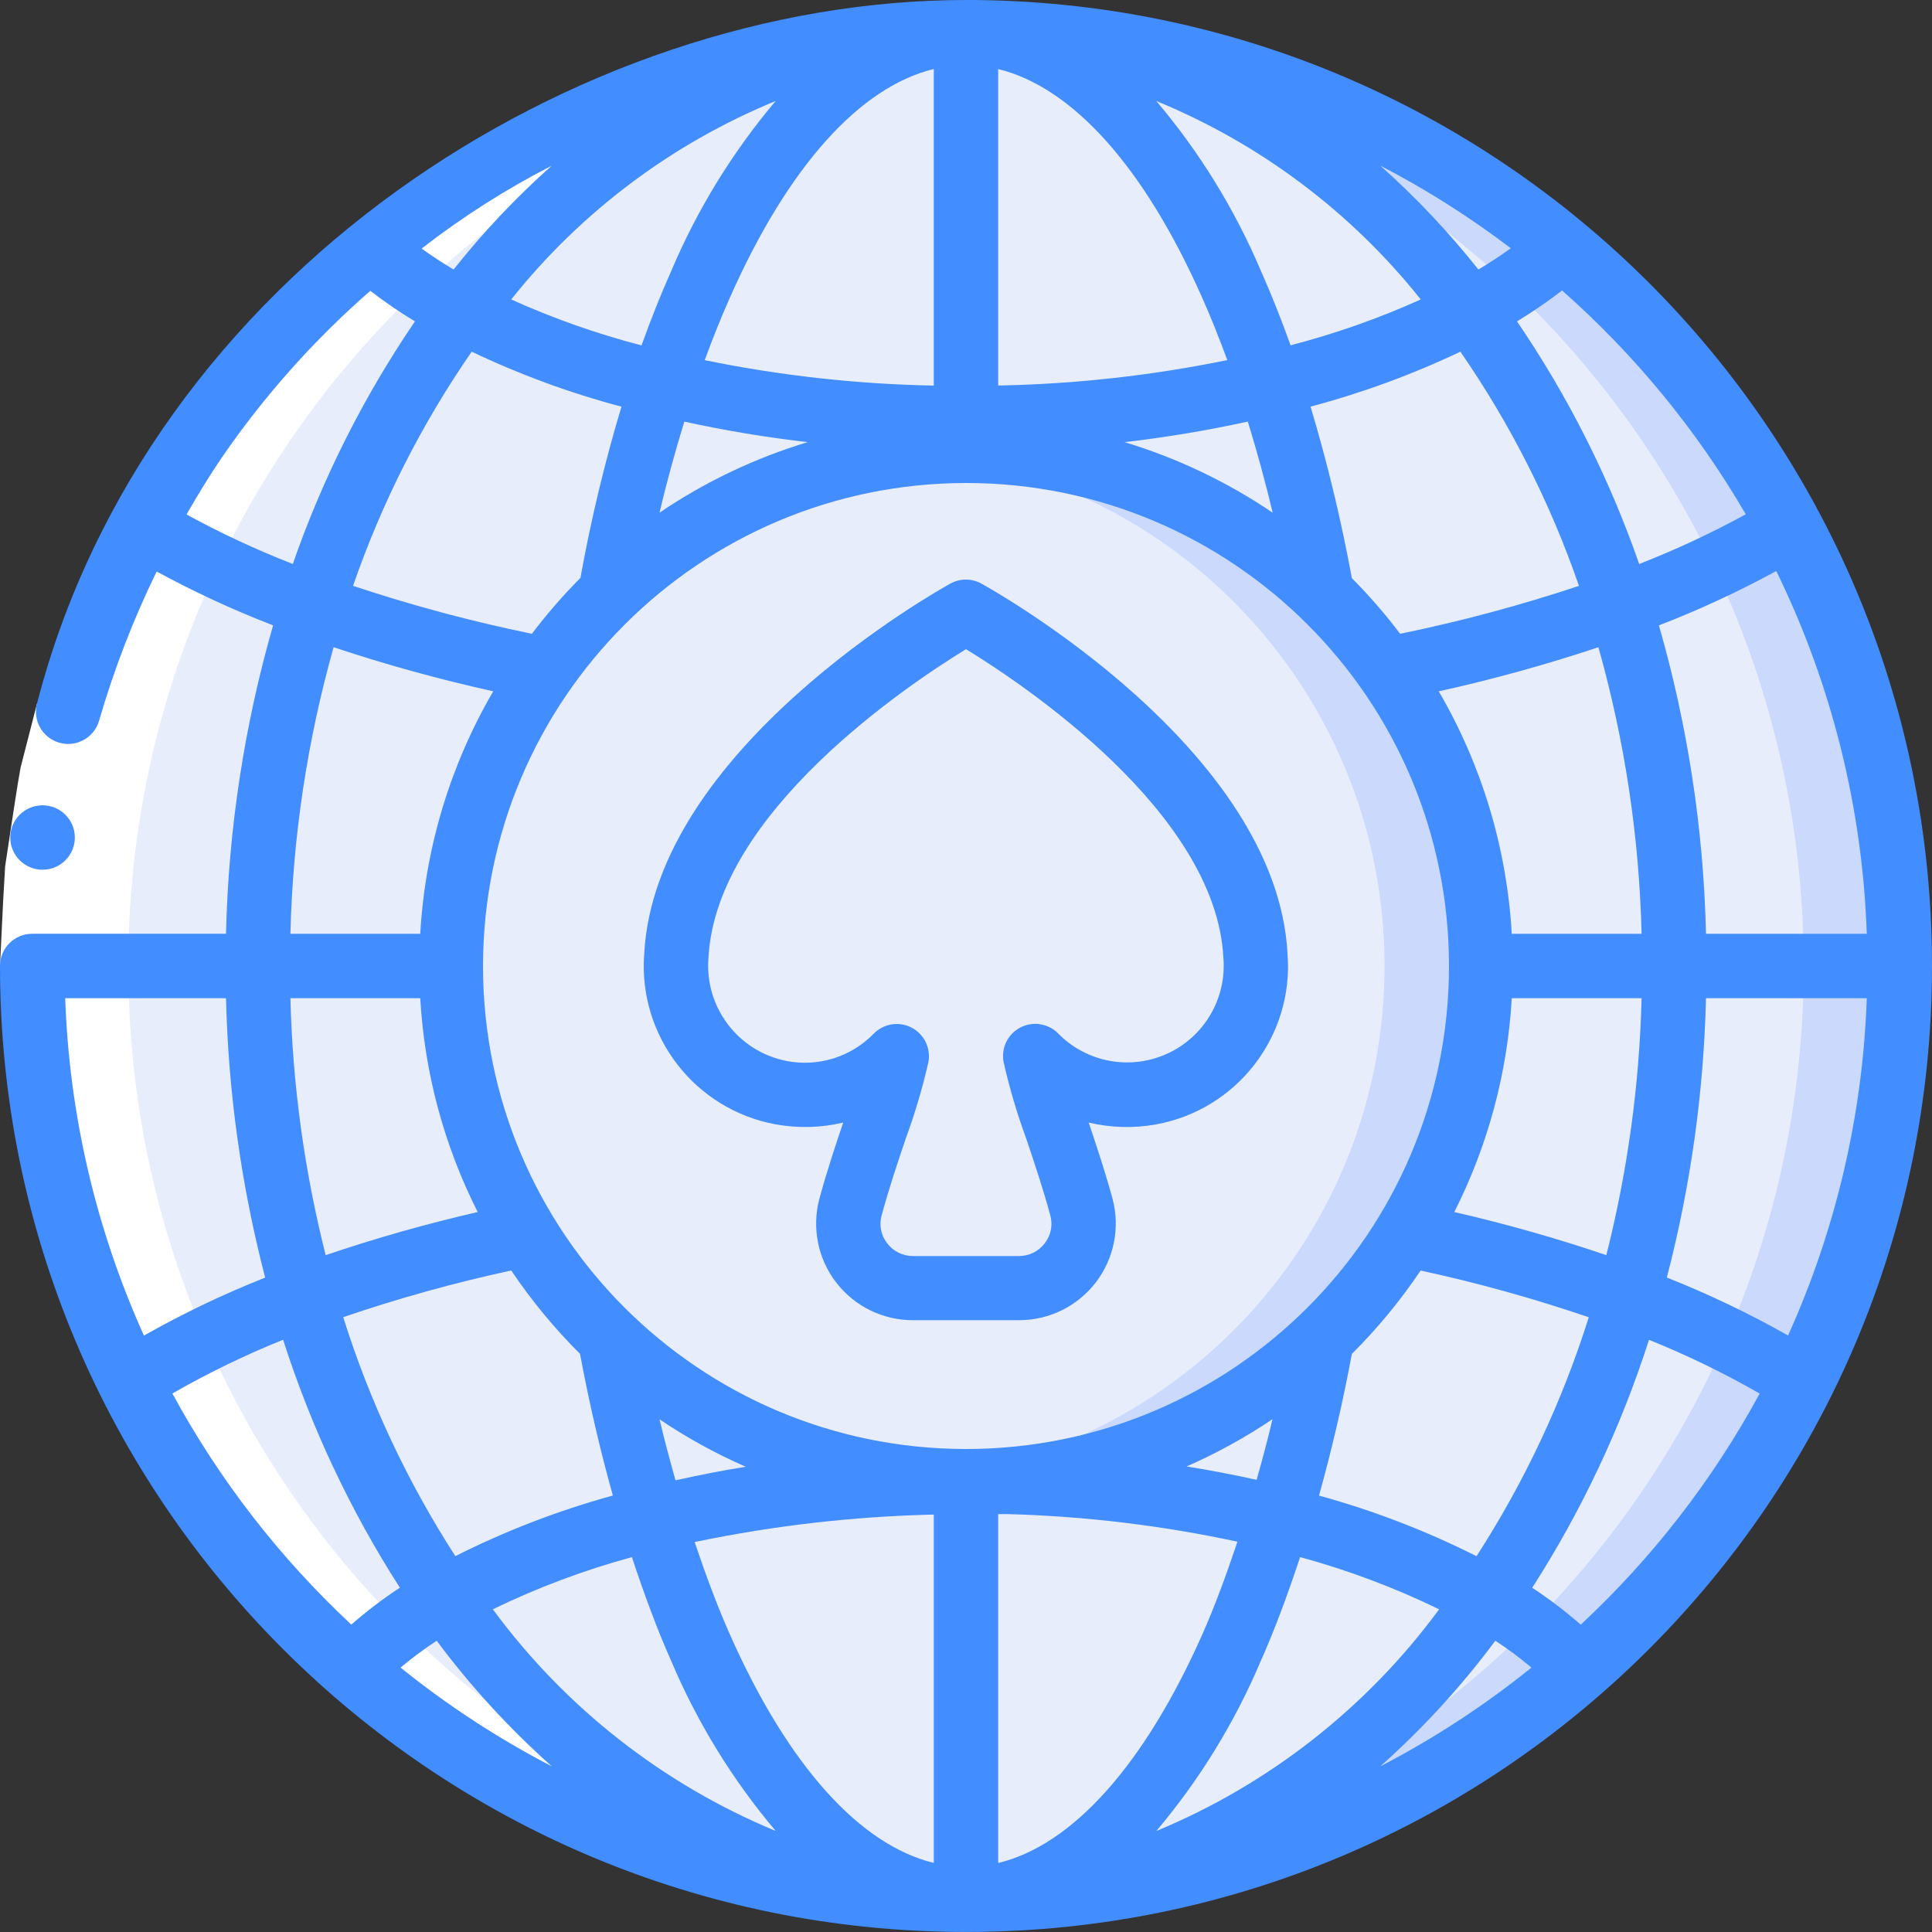
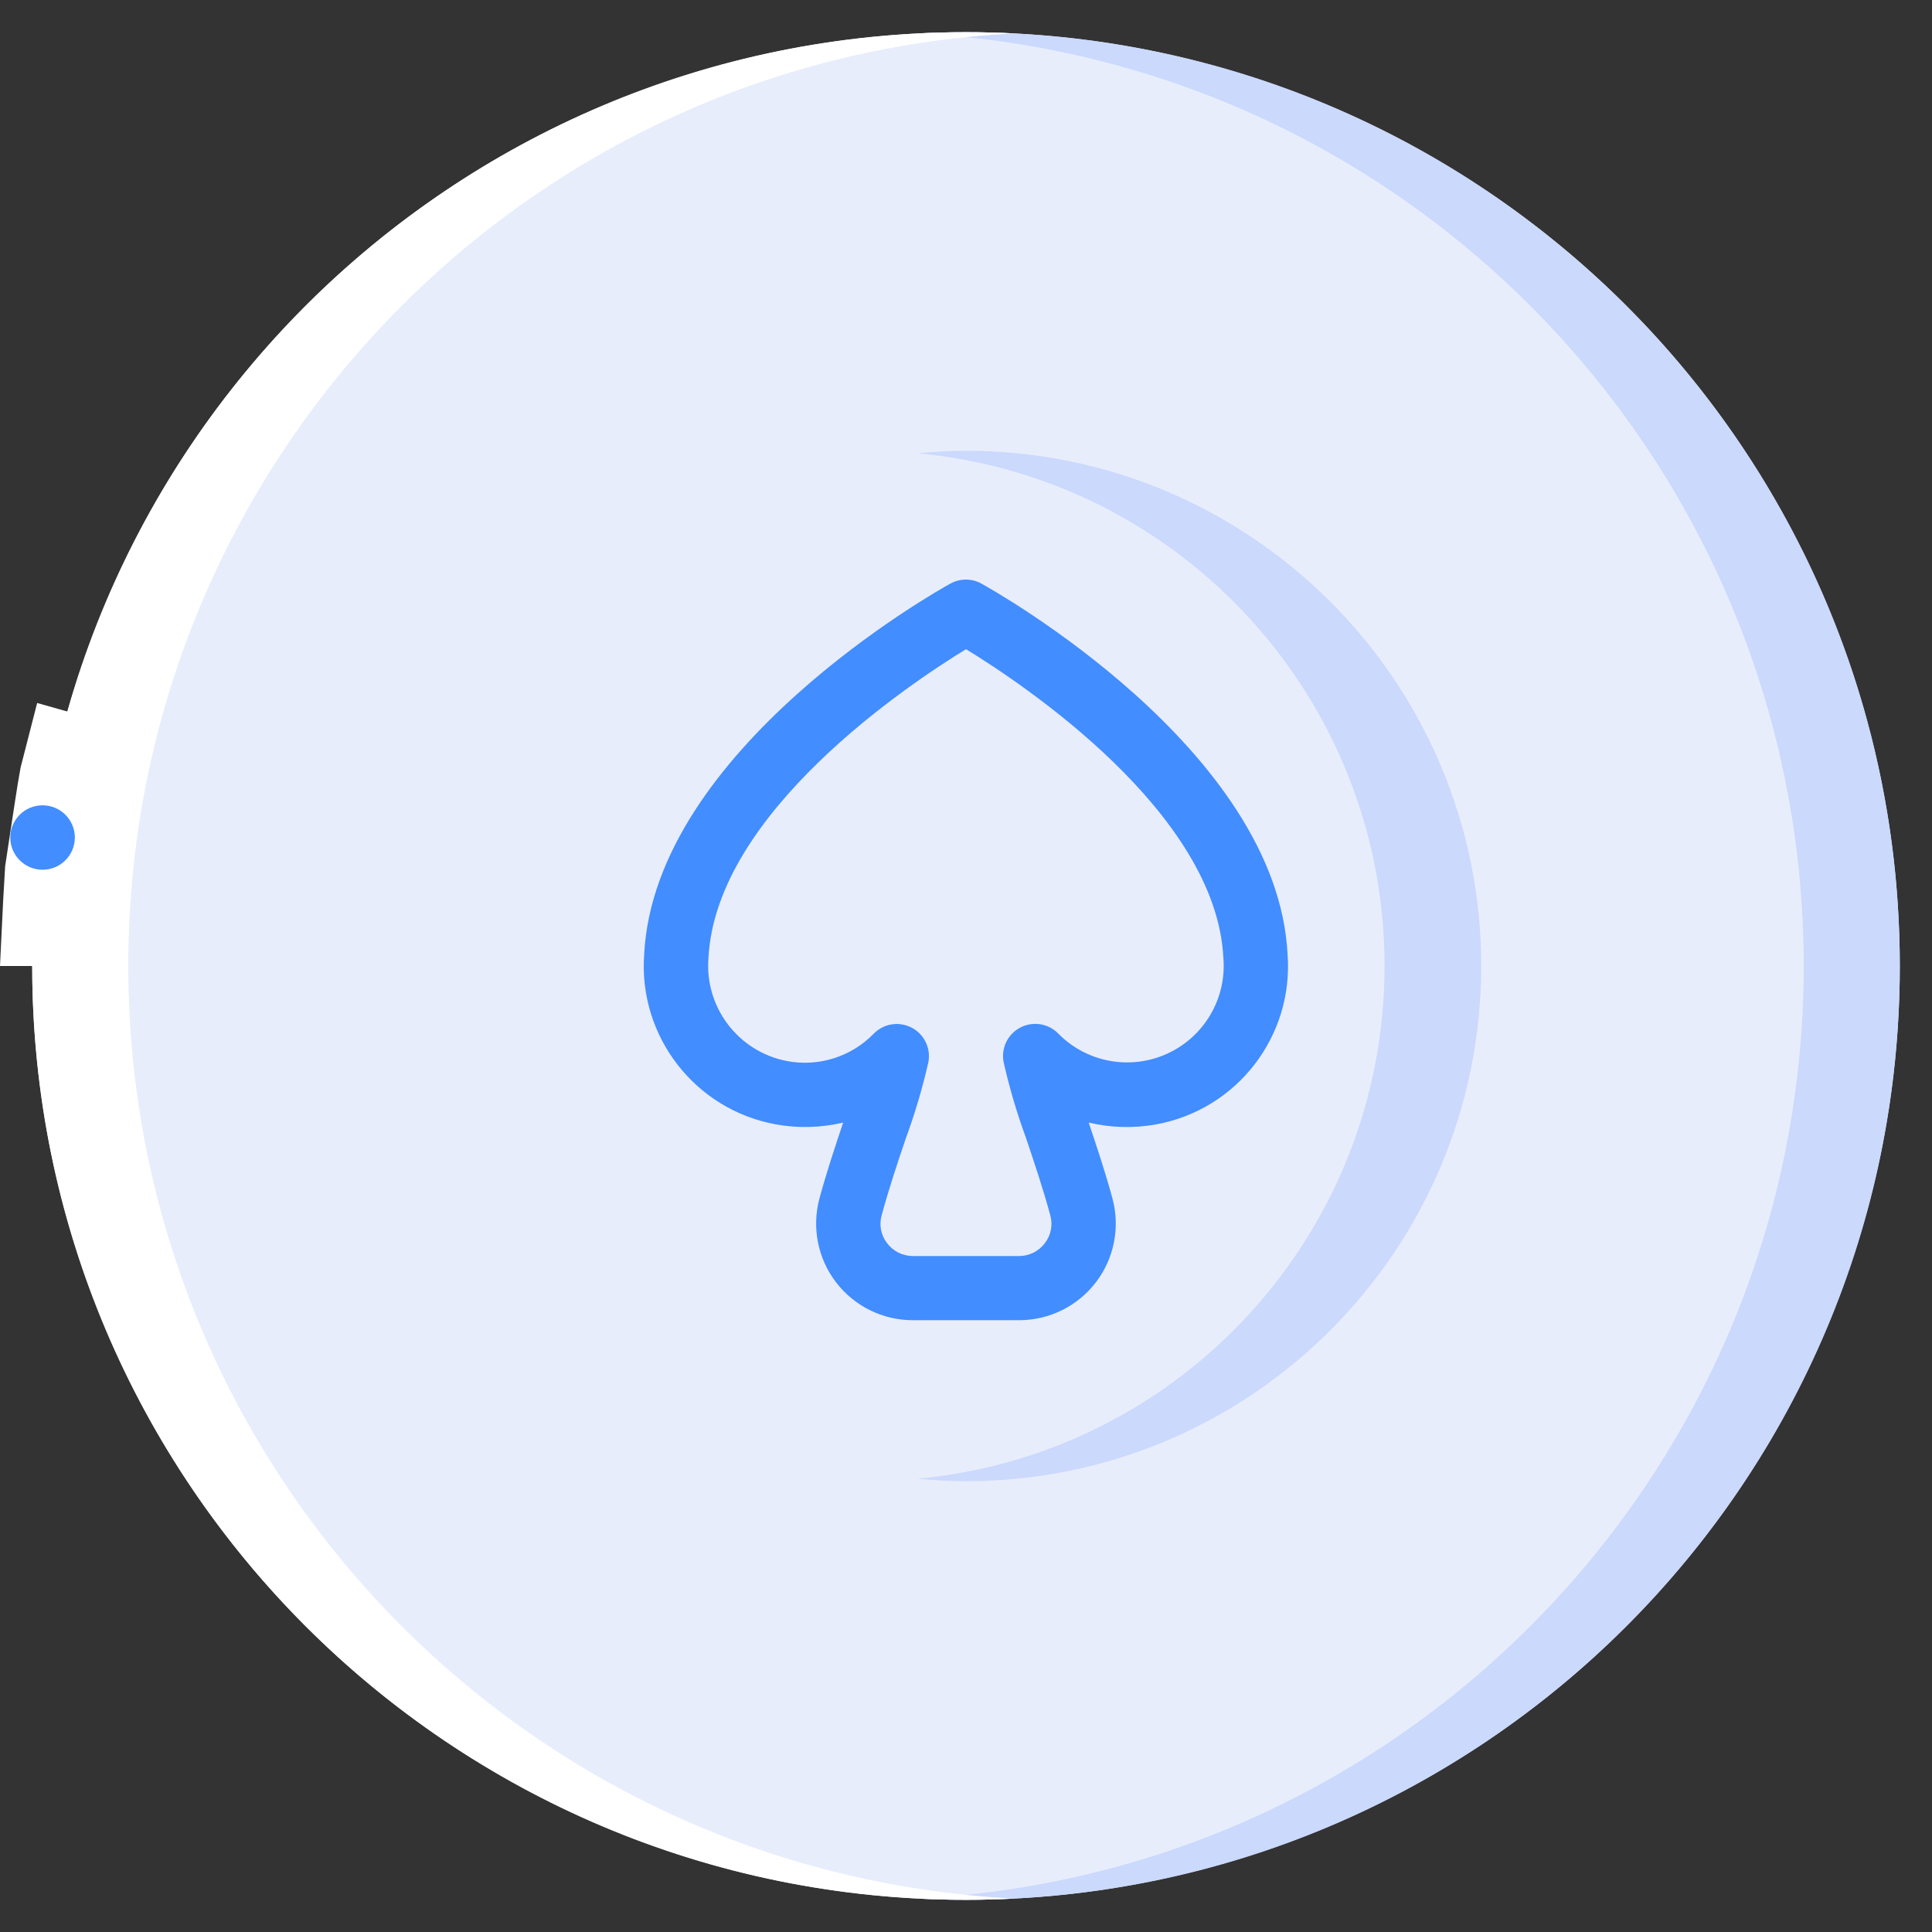
<svg xmlns="http://www.w3.org/2000/svg" height="512" viewBox="0 0 60 60" width="512">
  <rect x="0" y="0" width="60" height="60" fill="#333333" stroke="none" />
  <g id="Page-1" fill="none" fill-rule="evenodd">
    <g id="027---Online-Gambling" fill-rule="nonzero">
      <circle id="Oval" cx="30" cy="30" fill="#e8edfc" r="29" />
      <path id="Shape" d="m30 1c-.503 0-1.003.013-1.5.038 15.419.79 27.516 13.523 27.516 28.962s-12.097 28.172-27.516 28.962c.497.025.997.038 1.5.038 16.016-0 29-12.984 29-29s-12.984-29-29-29z" fill="#cad9fc" />
      <circle id="Oval" cx="30" cy="30" fill="#e8edfc" r="16" />
      <path id="Shape" d="m30 14c-.506 0-1.006.03-1.5.076 8.218.771 14.499 7.67 14.499 15.924s-6.281 15.153-14.499 15.924c.494.046.994.076 1.5.076 8.837 0 16-7.163 16-16s-7.163-16-16-16z" fill="#cad9fc" />
      <path id="Shape" d="m30 19s-8.694 4.8-8.992 10.693c-.129 1.675.802 3.252 2.332 3.948 1.529.696 3.33.362 4.508-.836-.187 1.026-.95 2.886-1.435 4.682-.159.601-.03 1.242.349 1.734.379.492.966.78 1.588.779h3.305c.621.001 1.208-.288 1.587-.78.379-.492.508-1.133.348-1.733-.485-1.8-1.249-3.656-1.436-4.682 1.178 1.198 2.979 1.532 4.508.836 1.529-.696 2.461-2.273 2.332-3.948-.294-5.893-8.994-10.693-8.994-10.693z" fill="#e8edfc" />
      <path id="Shape" d="m30 59c.503 0 1.003-.013 1.5-.038-15.419-.79-27.516-13.523-27.516-28.962s12.097-28.172 27.516-28.962c-.497-.025-.997-.038-1.5-.038-16.016 0-29 12.984-29 29s12.984 29 29 29z" fill="#fff" />
      <path id="Shape" d="m1.154 21.832 1.925.544-.479 1.869c-.12.632-.2 1.272-.3 1.907l-.147.954-.05.965-.103 1.929h-2l.1-2.066.06-1.034.155-1.023c.109-.681.2-1.366.325-2.043z" fill="#fff" />
      <g fill="#428dff">
        <path id="Shape" d="m1.324 27.01c-.552.003-1.002-.443-1.005-.995-.003-.552.443-1.002.995-1.005h.01c.552 0 1 .448 1 1s-.448 1-1 1z" />
        <path id="Shape" d="m24.1 34.92c.692.124 1.402.105 2.086-.058-.248.736-.52 1.555-.739 2.365-.24.901-.048 1.863.521 2.602.569.739 1.449 1.172 2.382 1.171h3.3c.932 0 1.812-.433 2.38-1.172.568-.739.76-1.7.52-2.601-.219-.81-.492-1.629-.74-2.365.685.163 1.395.183 2.088.058 2.512-.454 4.276-2.731 4.089-5.277-.321-6.379-9.133-11.312-9.508-11.518-.3-.167-.666-.167-.966 0-.375.206-9.186 5.139-9.508 11.518-.182 2.547 1.583 4.821 4.095 5.277zm5.9-14.759c1.766 1.079 7.767 5.069 7.993 9.583.105 1.259-.589 2.448-1.737 2.976-1.148.527-2.503.28-3.389-.62-.307-.316-.785-.393-1.177-.191s-.604.638-.523 1.071c.182.805.416 1.597.7 2.371.251.745.535 1.59.753 2.4.08.296.017.613-.171.856-.189.252-.485.4-.8.4h-3.3c-.315 0-.611-.148-.8-.4-.189-.243-.252-.56-.171-.857.218-.806.5-1.652.754-2.4.284-.773.517-1.563.7-2.365.081-.433-.131-.869-.523-1.072-.392-.203-.87-.125-1.177.191-.698.716-1.709 1.035-2.691.848-1.513-.29-2.565-1.673-2.439-3.208.234-4.514 6.234-8.504 7.998-9.583z" />
-         <path id="Shape" d="m30 0c-12.13 0-25.418 8.555-28.846 21.832-.15.532.159 1.084.691 1.234s1.084-.159 1.234-.691c.462-1.59 1.06-3.138 1.786-4.626 1.168.635 2.376 1.194 3.616 1.672-.895 3.117-1.387 6.336-1.462 9.578h-6.019c-.552 0-1 .448-1 1 0 16.569 13.431 30 30 30s30-13.431 30-30-13.431-30-30-30zm25.53 41.475c-1.212-.686-2.47-1.287-3.765-1.8.738-2.835 1.146-5.746 1.216-8.675h4.994c-.125 3.618-.956 7.176-2.445 10.475zm-9.675 6.854c-1.564-.788-3.203-1.418-4.892-1.882.388-1.389.732-2.854 1.02-4.4.795-.791 1.51-1.659 2.136-2.589 1.767.382 3.511.867 5.222 1.451-.824 2.618-1.997 5.114-3.486 7.42zm-35.2-7.422c1.711-.584 3.455-1.069 5.222-1.451.626.93 1.341 1.798 2.136 2.589.288 1.548.632 3.013 1.02 4.4-1.689.464-3.328 1.094-4.892 1.882-1.488-2.306-2.659-4.802-3.482-7.42zm-8.63-9.907h4.994c.07 2.93.478 5.841 1.216 8.677-1.295.513-2.553 1.115-3.765 1.8-1.489-3.3-2.32-6.859-2.445-10.477zm11.026 0c.132 2.313.739 4.573 1.784 6.641-1.595.366-3.171.813-4.721 1.339-.66-2.611-1.028-5.288-1.095-7.98zm1.6-20.077c1.494.711 3.05 1.283 4.649 1.707-.525 1.747-.95 3.522-1.274 5.317-.541.544-1.045 1.124-1.507 1.736-1.88-.386-3.735-.883-5.555-1.489.891-2.58 2.131-5.026 3.684-7.271zm34.388 7.271c-1.821.606-3.676 1.103-5.556 1.489-.461-.609-.962-1.186-1.5-1.728-.33-1.798-.758-3.576-1.283-5.327 1.6-.424 3.158-.995 4.653-1.706 1.553 2.245 2.792 4.692 3.683 7.272zm-2.09 12.806h4.032c-.067 2.692-.435 5.369-1.095 7.98-1.55-.526-3.126-.973-4.721-1.339 1.045-2.068 1.652-4.328 1.784-6.641zm0-2c-.152-2.654-.928-5.234-2.267-7.53 1.675-.37 3.33-.827 4.958-1.37.817 2.899 1.268 5.889 1.341 8.9zm-15.949-26.855c2.3.562 4.527 3.027 6.327 7.082.278.622.538 1.278.788 1.956-2.343.48-4.724.745-7.115.79zm-2 0v9.83c-2.391-.045-4.772-.31-7.115-.79.249-.677.51-1.333.789-1.957 1.803-4.066 4.035-6.528 6.326-7.085zm-7.748 10.949c1.265.277 2.544.49 3.831.637-1.635.494-3.186 1.232-4.6 2.19.23-.984.491-1.921.769-2.827zm17.5 0c.278.906.539 1.841.771 2.828-1.414-.959-2.965-1.697-4.6-2.191 1.285-.148 2.561-.361 3.824-.637zm1.329-2.369c-.289-.8-.595-1.579-.922-2.311-.811-1.913-1.906-3.692-3.249-5.277 3.218 1.321 6.045 3.443 8.213 6.163-1.306.588-2.66 1.065-4.047 1.425zm-15.993-7.588c-1.339 1.586-2.432 3.365-3.241 5.276-.329.736-.635 1.51-.924 2.314-1.387-.36-2.741-.838-4.047-1.427 2.168-2.72 4.994-4.842 8.212-6.163zm5.912 11.863c8.284 0 15 6.716 15 15s-6.716 15-15 15-15-6.716-15-15c.009-8.28 6.72-14.991 15-15zm-9.518 29.078c.847.571 1.743 1.065 2.679 1.474-.748.118-1.469.263-2.183.42-.173-.617-.342-1.241-.496-1.894zm8.518 2.958v10.819c-2.3-.561-4.527-3.027-6.327-7.082-.4-.9-.759-1.871-1.1-2.883 2.444-.51 4.93-.796 7.427-.854zm2 10.821v-10.835h.291c2.401.065 4.791.352 7.139.857-.342 1.017-.7 2-1.1 2.9-1.807 4.059-4.039 6.526-6.33 7.078zm8.024-11.9c-.709-.158-1.433-.296-2.172-.415.931-.409 1.823-.9 2.666-1.468-.153.653-.318 1.273-.494 1.887zm-19.4 2.4c.376 1.134.775 2.227 1.222 3.228.81 1.912 1.903 3.691 3.244 5.277-3.501-1.45-6.539-3.831-8.784-6.884 1.386-.673 2.832-1.215 4.318-1.62zm16.288 8.505c1.339-1.586 2.432-3.365 3.241-5.276.447-1 .847-2.094 1.223-3.229 1.487.405 2.932.948 4.318 1.621-2.245 3.053-5.282 5.434-8.782 6.885zm17.069-27.862c-.075-3.242-.566-6.461-1.462-9.578 1.251-.483 2.468-1.047 3.645-1.689 1.719 3.516 2.677 7.355 2.811 11.267zm1.236-13.028c-1.069.585-2.175 1.1-3.311 1.543-.928-2.667-2.203-5.201-3.794-7.534.484-.294.951-.615 1.4-.96 2.262 1.997 4.188 4.344 5.705 6.951zm-7.297-8.262c-.315.225-.647.447-1.007.66-.922-1.162-1.942-2.242-3.05-3.228 1.423.738 2.781 1.597 4.057 2.568zm-29.791-2.561c-1.105.984-2.123 2.062-3.042 3.221-.354-.21-.681-.427-.992-.649l.037-.031c1.251-.968 2.589-1.819 3.997-2.541zm-11.336 10.828c.345-.6.707-1.2 1.1-1.774 1.313-1.91 2.861-3.647 4.607-5.171.444.342.907.659 1.387.949-1.591 2.333-2.866 4.867-3.794 7.534-1.132-.441-2.234-.955-3.3-1.538zm4.567 4.123c1.628.542 3.283.999 4.958 1.369-1.339 2.297-2.116 4.877-2.267 7.531h-4.032c.073-3.011.524-6.001 1.341-8.9zm-5.006 23.176c1.106-.635 2.255-1.192 3.438-1.669.869 2.713 2.088 5.302 3.626 7.7-.528.347-1.031.73-1.507 1.146-2.228-2.076-4.105-4.5-5.557-7.177zm7.086 8.512c.357-.3.732-.578 1.122-.833 1.056 1.418 2.254 2.725 3.575 3.9-1.664-.863-3.238-1.891-4.697-3.067zm34-.833c.39.255.765.533 1.122.833-1.46 1.178-3.035 2.206-4.7 3.07 1.322-1.176 2.52-2.484 3.576-3.903zm2.651-.5c-.476-.416-.979-.799-1.507-1.146 1.539-2.398 2.758-4.986 3.626-7.7 1.183.477 2.332 1.034 3.438 1.669-1.452 2.678-3.33 5.103-5.559 7.18z" />
      </g>
    </g>
  </g>
</svg>